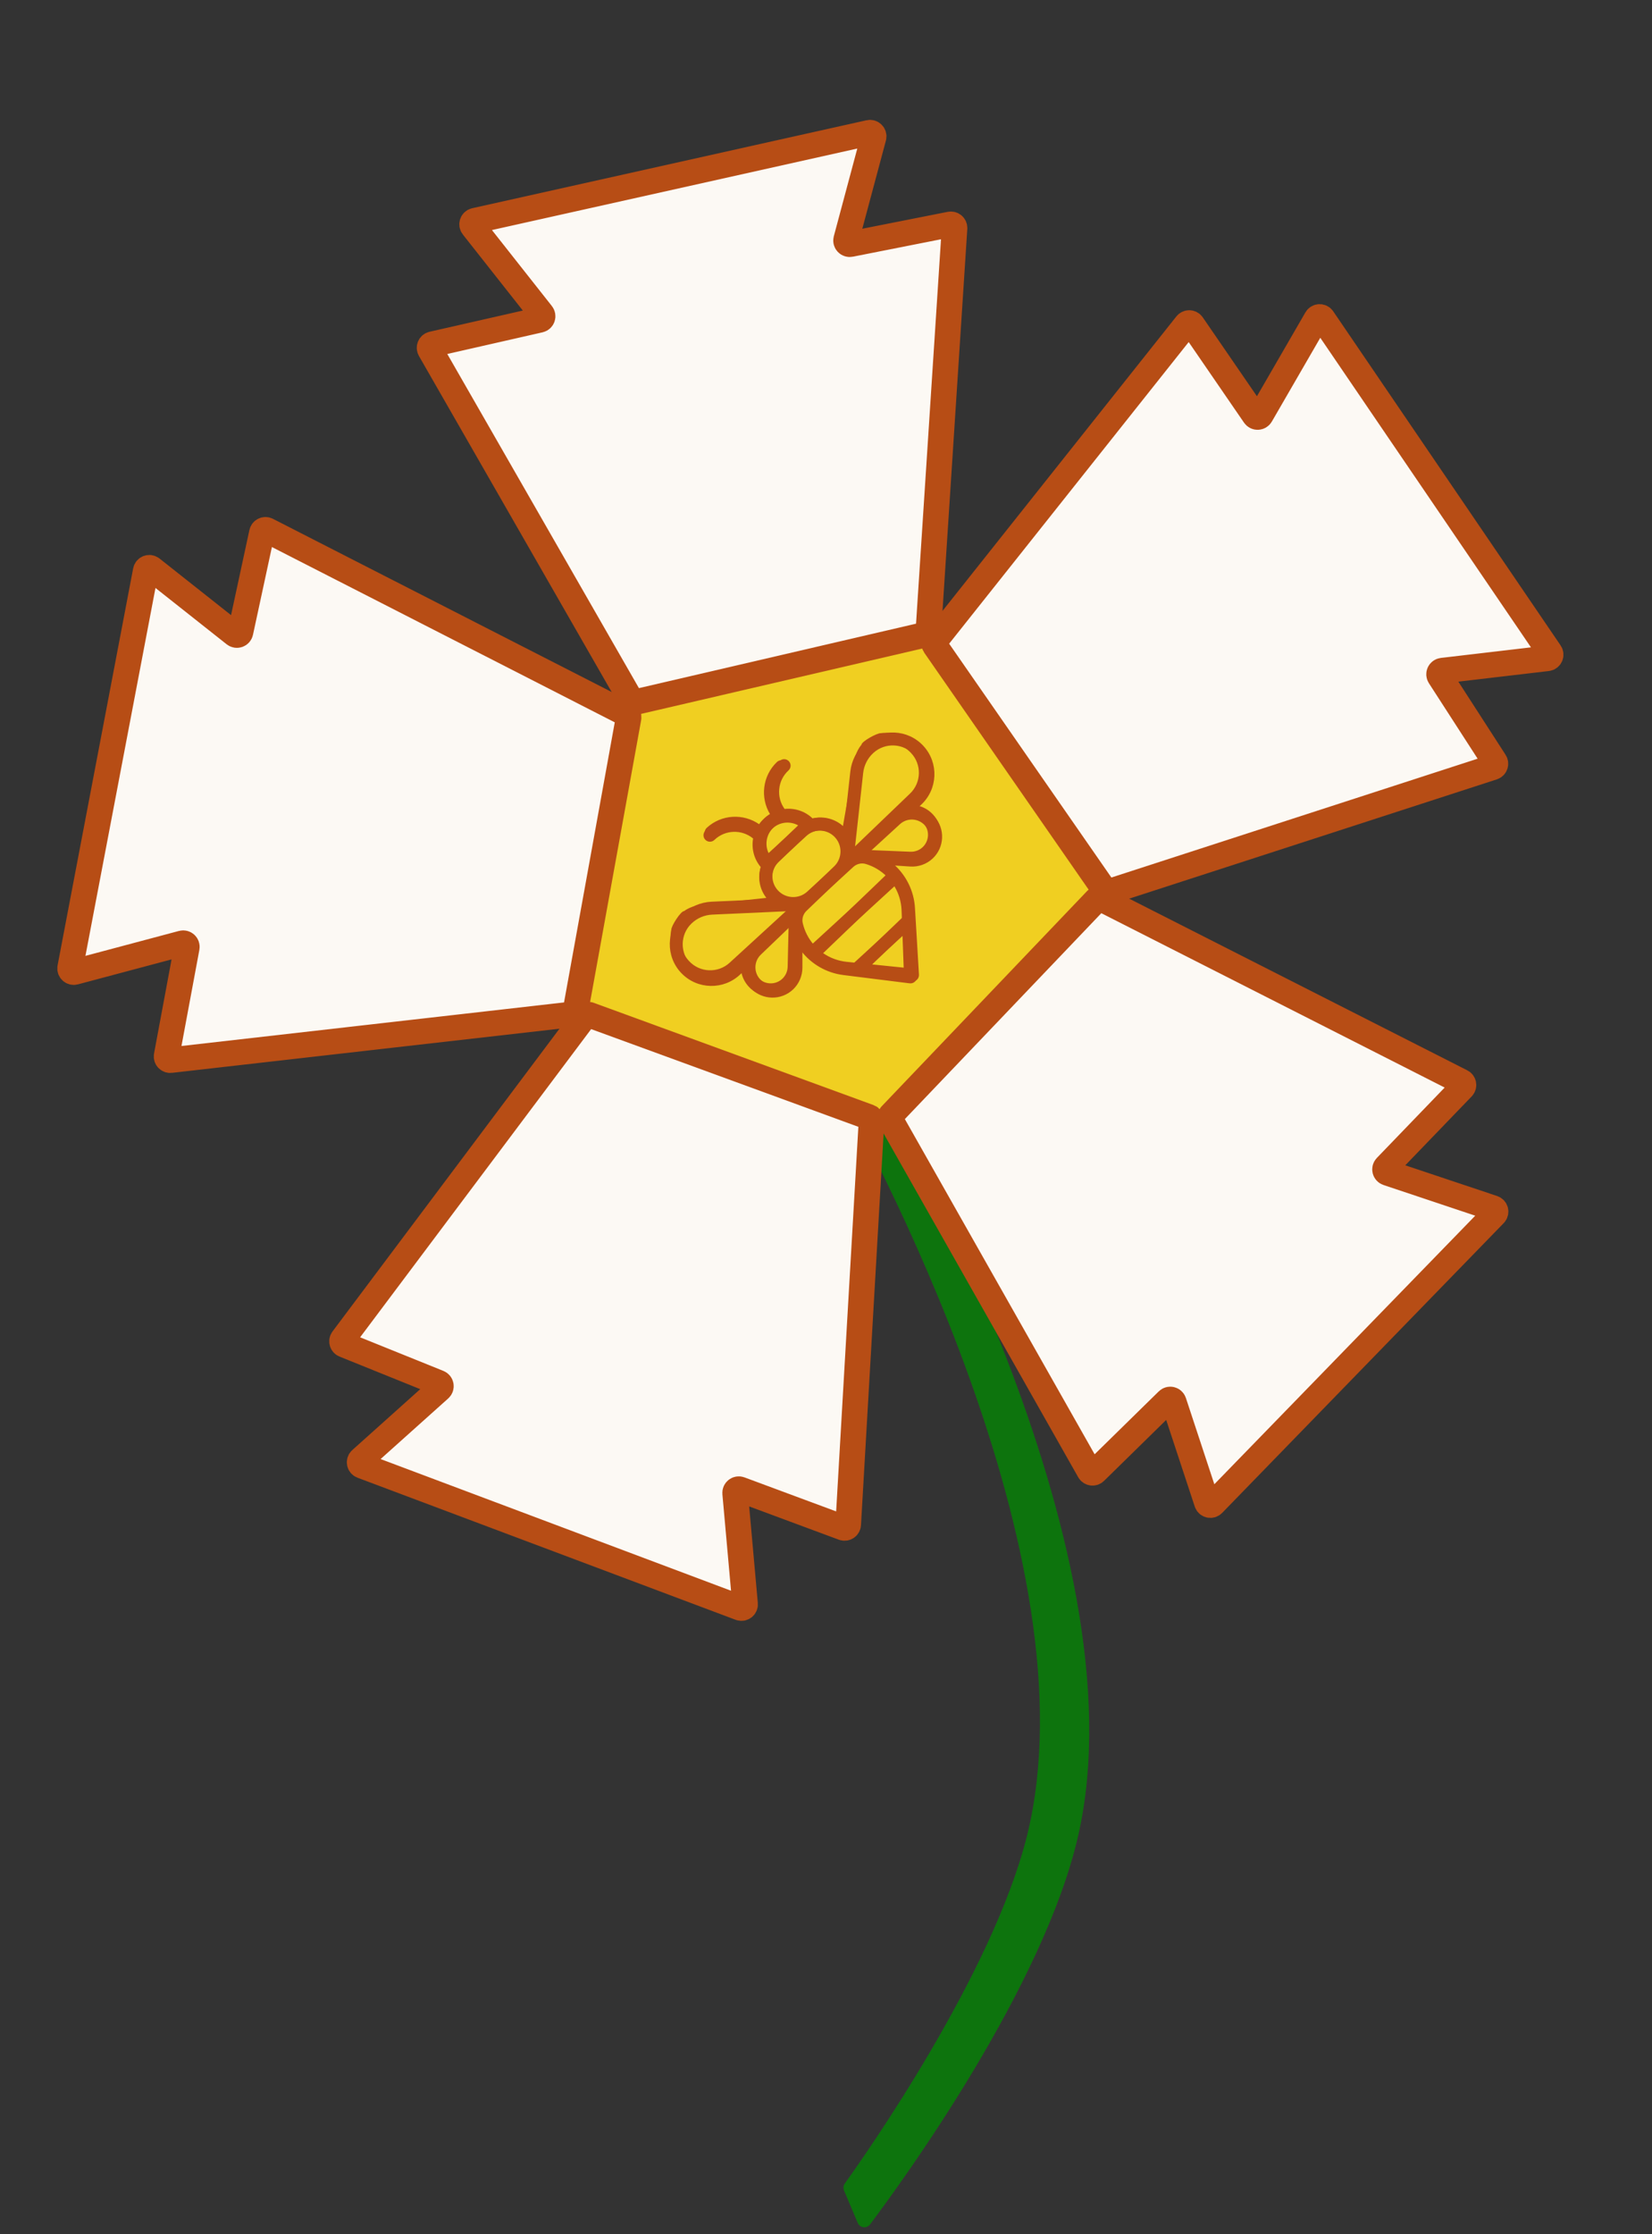
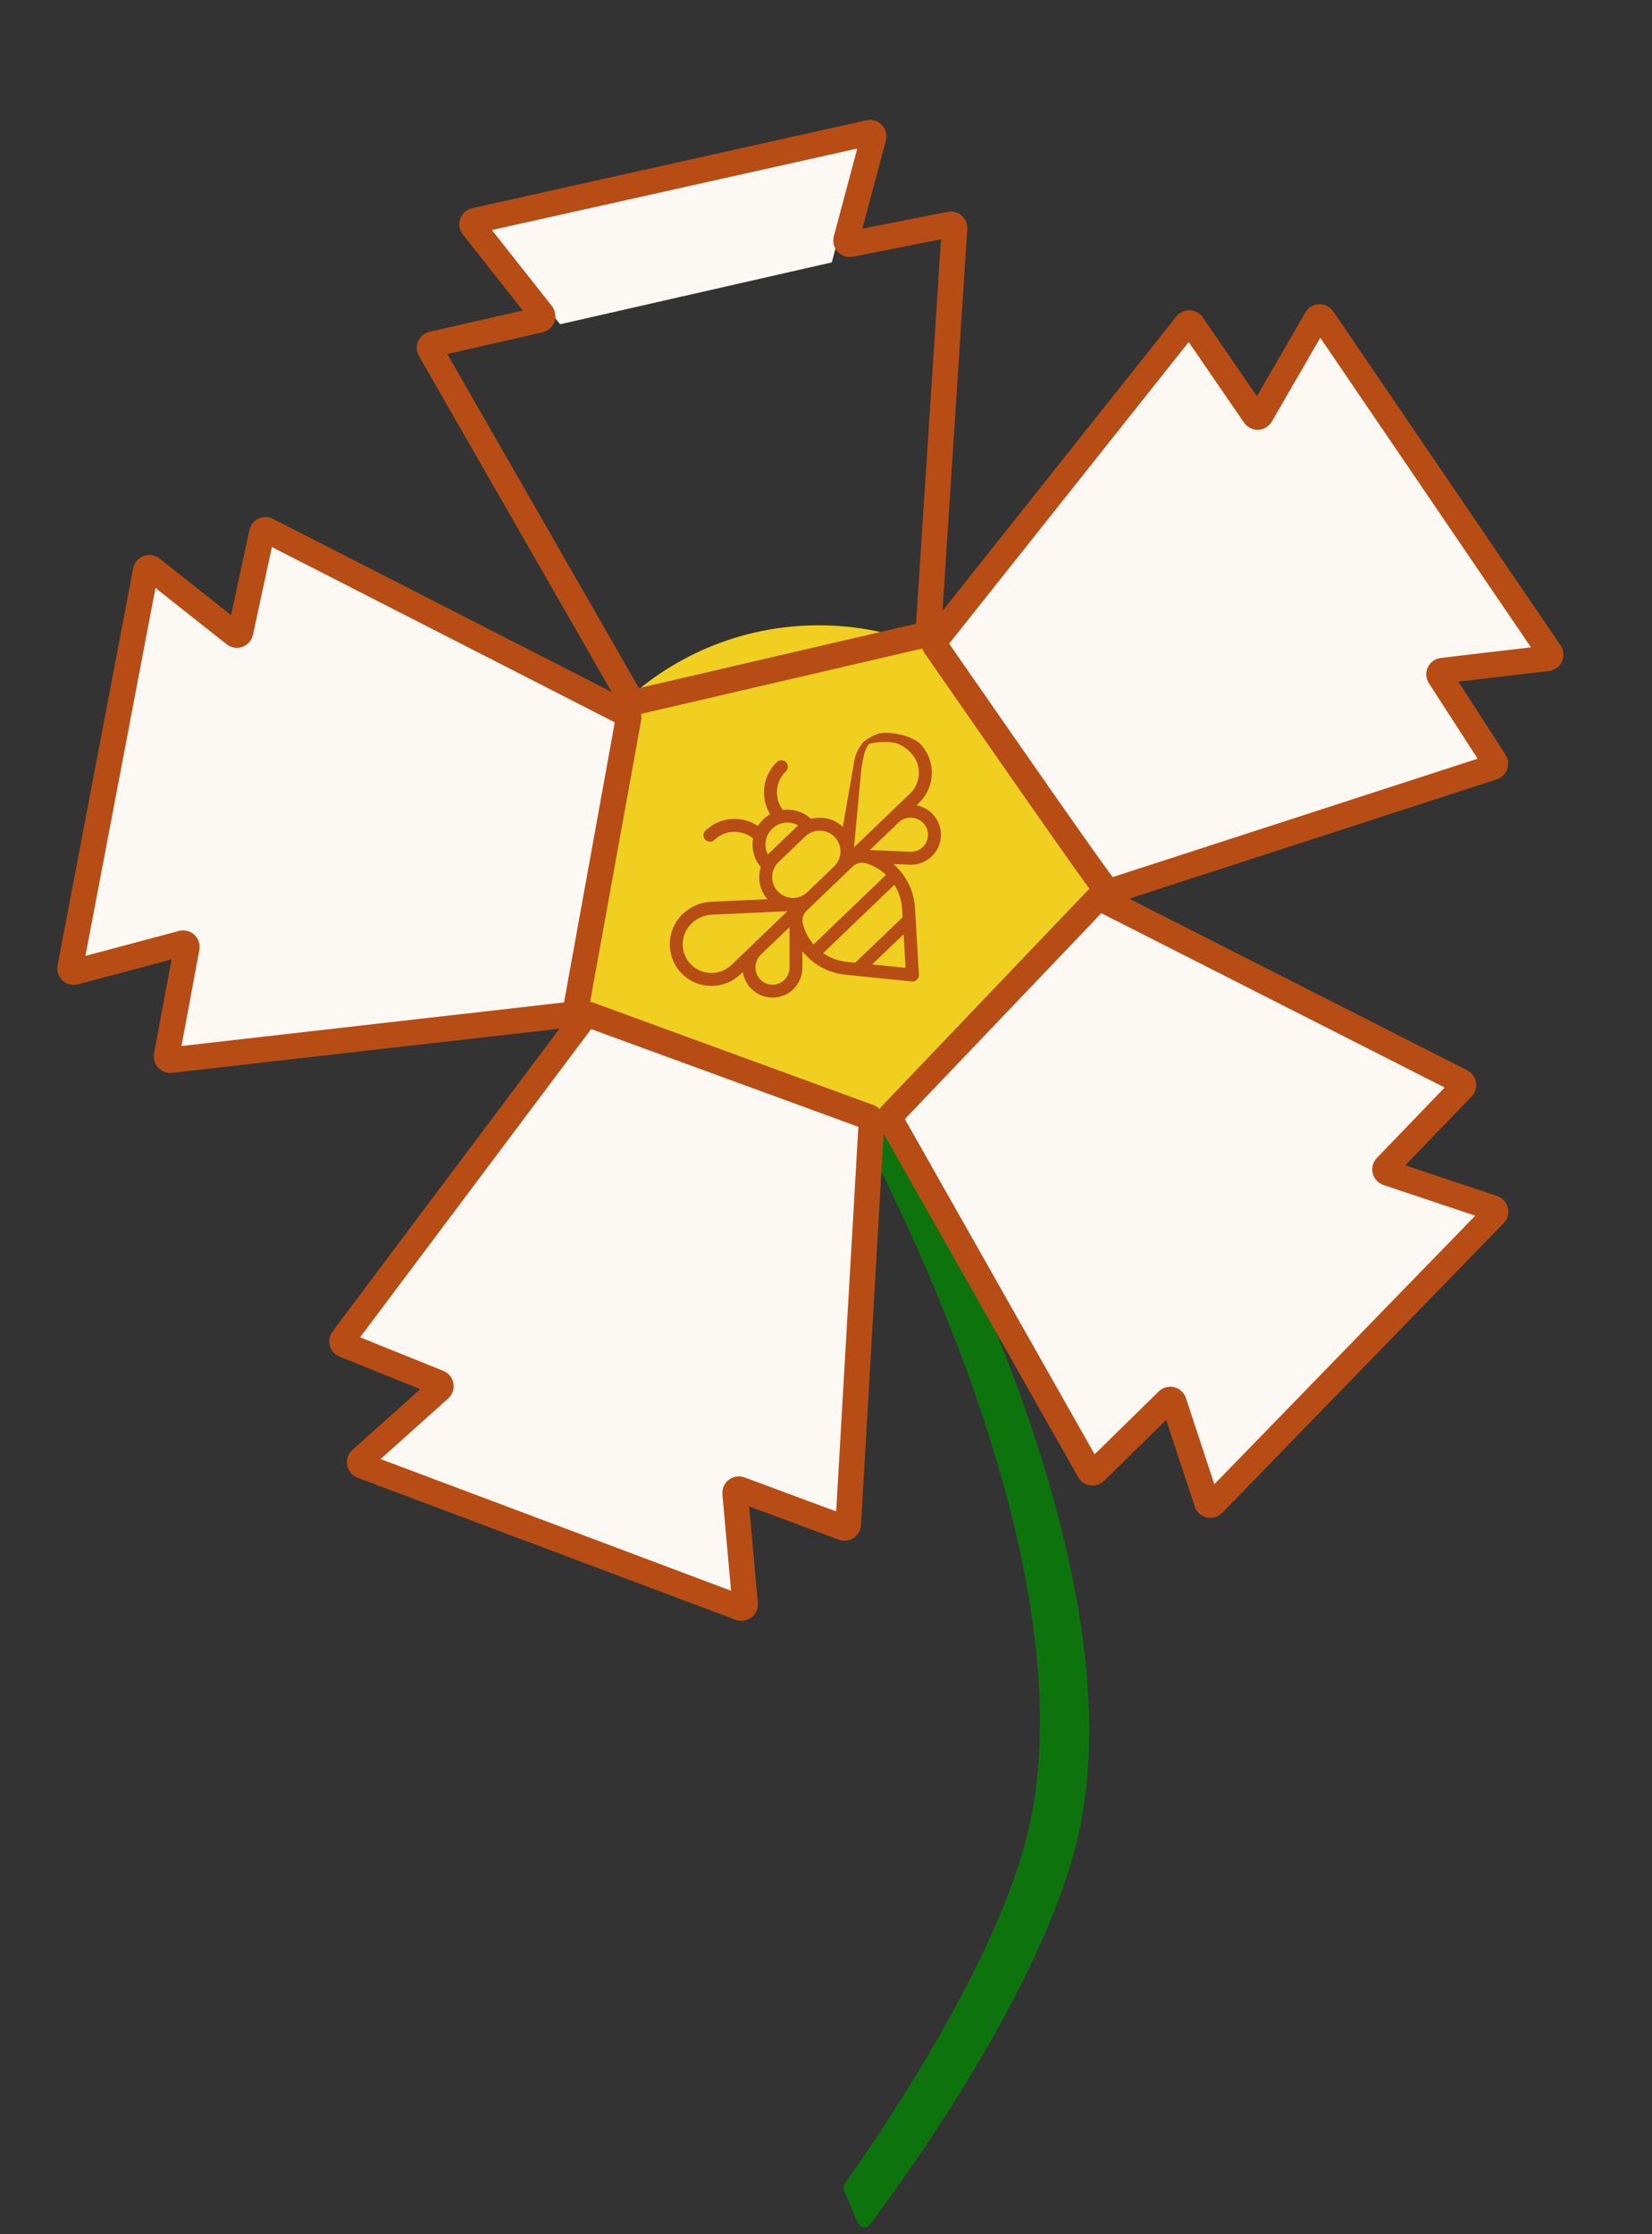
<svg xmlns="http://www.w3.org/2000/svg" width="452" height="611" viewBox="0 0 452 611" fill="none">
  <rect x="0" y="0" width="452" height="611" fill="#333333" stroke="none" />
  <path d="M226.74 293.011C225.973 291.662 226.966 290 228.517 290H234.877C235.574 290 236.169 290.277 236.526 290.876C243.316 302.272 313.224 422.266 295 502C285.552 543.339 247.375 595.905 238.058 608.298C237.141 609.518 235.269 609.271 234.674 607.866L230.943 599.046C230.668 598.397 230.73 597.686 231.142 597.114C236.335 589.896 271.534 540.044 281 502C299.813 426.389 238.025 312.854 226.74 293.011Z" fill="#0D740D" />
  <path d="M302 249C302 292.078 273.578 305.5 230.5 305.5C187.422 305.5 146 292.078 146 249C146 205.922 180.922 171 224 171C267.078 171 302 205.922 302 249Z" fill="#F0CF21" />
  <path d="M160.973 279.736L235.973 307.236L229.973 415.236L214.473 409.235L202.473 404.735L200.473 405.235L200 406.247L199.5 406.747L199 407.747L122.5 380.747L123 379.747L123 378.747L122 376.747L120.5 375.747L118 374.747L110 371.747L96.5 366.247L160.973 279.736Z" fill="#FCF9F4" />
  <path d="M127 376.748L198.5 403.247L201.499 436.748L102 399.248L127 376.748Z" fill="#FCF9F4" />
  <path d="M237.802 305.492L161.198 277.502C160.783 277.351 160.319 277.488 160.054 277.841L93.781 366.206C93.386 366.732 93.597 367.488 94.206 367.734L120.011 378.146C120.698 378.423 120.856 379.324 120.304 379.818L98.729 399.146C98.169 399.647 98.341 400.563 99.044 400.827L202.51 439.688C203.2 439.947 203.924 439.396 203.858 438.662L201.141 408.325C201.076 407.593 201.796 407.042 202.485 407.298L230.732 417.777C231.362 418.01 232.039 417.568 232.078 416.897L238.457 306.489C238.483 306.049 238.216 305.643 237.802 305.492Z" stroke="#B74D15" stroke-width="7" />
  <path d="M245.718 306.059L300.946 248.343L397.509 297.082L385.805 308.883L376.877 318.078L376.535 320.111L377.272 320.949L377.53 321.607L378.246 322.466L322.876 381.757L322.16 380.898L321.244 380.498L319.01 380.613L317.494 381.587L315.576 383.478L309.624 389.608L299.179 399.776L245.718 306.059Z" fill="#FCF9F4" />
  <path d="M321.013 376.032L373.923 321.123L405.821 331.787L331.622 407.949L321.013 376.032Z" fill="#FCF9F4" />
  <path d="M300.08 245.969L243.761 304.959C243.456 305.278 243.397 305.758 243.614 306.142L298.053 402.252C298.377 402.823 299.154 402.933 299.623 402.473L319.496 382.996C320.025 382.478 320.914 382.694 321.146 383.397L330.219 410.906C330.454 411.619 331.362 411.828 331.885 411.289L408.921 332.037C409.434 331.509 409.219 330.625 408.521 330.392L379.633 320.735C378.936 320.502 378.72 319.622 379.23 319.092L400.142 297.404C400.608 296.92 400.474 296.122 399.874 295.818L301.256 245.768C300.863 245.568 300.385 245.65 300.08 245.969Z" stroke="#B74D15" stroke-width="7" />
  <path d="M303.734 241.798L258.258 176.123L325.362 91.287L334.578 105.119L341.796 115.708L343.719 116.451L344.688 115.897L345.385 115.776L346.37 115.246L393.36 181.376L392.375 181.906L391.799 182.723L391.465 184.934L392.115 186.616L393.583 188.873L398.395 195.933L406.265 208.204L303.734 241.798Z" fill="#FCF9F4" />
  <path d="M387.378 182.054L344.187 119.213L361.029 90.099L420.774 178.058L387.378 182.054Z" fill="#FCF9F4" />
-   <path d="M255.759 176.494L302.265 243.494C302.516 243.856 302.975 244.011 303.395 243.875L408.465 209.803C409.09 209.601 409.353 208.861 408.996 208.309L393.897 184.936C393.495 184.314 393.885 183.486 394.621 183.4L423.39 180.025C424.136 179.937 424.522 179.089 424.1 178.469L361.895 87.113C361.481 86.504 360.572 86.537 360.203 87.175L344.952 113.541C344.584 114.177 343.679 114.212 343.262 113.606L326.205 88.772C325.824 88.218 325.016 88.19 324.598 88.716L255.798 175.302C255.523 175.647 255.508 176.132 255.759 176.494Z" stroke="#B74D15" stroke-width="7" />
+   <path d="M255.759 176.494C302.516 243.856 302.975 244.011 303.395 243.875L408.465 209.803C409.09 209.601 409.353 208.861 408.996 208.309L393.897 184.936C393.495 184.314 393.885 183.486 394.621 183.4L423.39 180.025C424.136 179.937 424.522 179.089 424.1 178.469L361.895 87.113C361.481 86.504 360.572 86.537 360.203 87.175L344.952 113.541C344.584 114.177 343.679 114.212 343.262 113.606L326.205 88.772C325.824 88.218 325.016 88.19 324.598 88.716L255.798 175.302C255.523 175.647 255.508 176.132 255.759 176.494Z" stroke="#B74D15" stroke-width="7" />
  <path d="M169.74 196.489L155.41 275.076L47.965 287.55L51.239 271.255L53.63 258.664L52.797 256.778L51.72 256.485L51.142 256.077L50.071 255.755L63.654 175.775L64.724 176.097L65.71 175.927L67.51 174.601L68.24 172.953L68.8 170.319L70.394 161.925L73.516 147.685L169.74 196.489Z" fill="#FCF9F4" />
  <path d="M68.36 179.528L54.42 254.496L21.919 263.154L41.932 158.724L68.36 179.528Z" fill="#FCF9F4" />
  <path d="M157.439 276.582L171.979 196.33C172.058 195.896 171.843 195.462 171.45 195.262L73.092 144.999C72.507 144.7 71.798 145.036 71.66 145.678L65.792 172.879C65.636 173.603 64.775 173.912 64.195 173.453L41.476 155.483C40.887 155.017 40.014 155.342 39.873 156.08L19.194 264.651C19.057 265.375 19.722 265.994 20.434 265.805L49.866 257.963C50.577 257.774 51.242 258.39 51.107 259.112L45.59 288.731C45.467 289.392 46.018 289.983 46.686 289.907L156.568 277.397C157.007 277.347 157.361 277.016 157.439 276.582Z" stroke="#B74D15" stroke-width="7" />
-   <path d="M252.205 171.554L174.376 189.549L120.333 95.851L136.591 92.397L149.099 89.601L150.499 88.089L150.342 86.983L150.487 86.291L150.359 85.181L229.171 65.947L229.299 67.057L229.846 67.895L231.777 69.022L233.58 69.039L236.219 68.509L244.558 66.645L258.868 63.867L252.205 171.554Z" fill="#FCF9F4" />
  <path d="M227.59 71.756L153.239 88.675L132.407 62.268L236.215 39.246L227.59 71.756Z" fill="#FCF9F4" />
  <path d="M173.798 192.009L253.239 173.547C253.668 173.447 253.982 173.077 254.01 172.637L261.167 62.413C261.209 61.758 260.619 61.24 259.975 61.367L232.677 66.763C231.951 66.906 231.326 66.238 231.517 65.523L239.009 37.542C239.203 36.817 238.559 36.144 237.826 36.308L129.952 60.36C129.232 60.52 128.928 61.377 129.384 61.955L148.25 85.868C148.706 86.445 148.404 87.299 147.687 87.462L118.308 94.138C117.652 94.287 117.328 95.028 117.662 95.611L172.704 191.532C172.924 191.915 173.368 192.109 173.798 192.009Z" stroke="#B74D15" stroke-width="7" />
  <g clip-path="url(#clip0_703_3193)">
    <path d="M251.782 203.43C249.866 201.432 244.232 200 241.002 200.5C240.029 200.416 235.77 202.713 235.685 203.686C235.638 204.231 237.727 203.227 240.002 203C241.789 202.822 243.574 202.963 244.002 203C245.902 203.165 247.907 204.5 249.229 205.878C252.233 209.01 252.129 214.002 248.997 217.006L233.659 231.717L235.502 212C235.502 211.443 235.853 208.44 236.502 206C237.076 203.842 238.932 202.038 238.502 202C237.529 201.916 234.131 203.514 233.502 209.5L230.597 226.114C228.212 223.868 224.898 223.129 221.901 223.922C219.753 221.953 216.906 221.141 214.18 221.503C211.769 218.33 212.066 213.77 215.01 210.946C215.715 210.27 215.739 209.15 215.063 208.445C214.386 207.74 213.267 207.717 212.562 208.393C208.599 212.193 207.956 218.171 210.704 222.677C210.042 223.056 209.415 223.52 208.84 224.071C208.265 224.623 207.776 225.23 207.369 225.876C202.982 222.942 196.983 223.335 193.02 227.136C192.315 227.812 192.292 228.931 192.968 229.636C193.644 230.341 194.764 230.365 195.469 229.689C198.413 226.864 202.982 226.758 206.052 229.299C205.576 232.008 206.268 234.886 208.146 237.114C207.229 240.075 207.829 243.417 209.974 245.894L194.692 246.587C191.723 246.721 188.907 247.928 186.762 249.985C182.222 254.34 182.071 261.575 186.425 266.115C190.779 270.655 198.015 270.806 202.555 266.451L203.248 265.786C203.496 267.429 204.232 269.014 205.467 270.302C208.588 273.556 213.774 273.664 217.028 270.543C218.627 269.01 219.544 266.86 219.545 264.645L219.547 260.151C222.388 263.693 226.578 266.067 231.305 266.548L249.49 268.4C250.006 268.452 250.519 268.276 250.893 267.917C251.268 267.558 251.465 267.052 251.434 266.535L250.343 248.288C250.06 243.546 247.862 239.26 244.442 236.273L248.932 236.459C251.145 236.551 253.331 235.724 254.93 234.191C258.184 231.07 258.292 225.884 255.171 222.63C253.936 221.342 252.383 220.54 250.752 220.224L251.445 219.559C255.985 215.205 256.136 207.969 251.782 203.43ZM233.342 236.923C234.249 236.052 235.549 235.714 236.734 236.042C238.918 236.645 240.86 237.758 242.444 239.234L222.588 258.279C221.18 256.634 220.148 254.648 219.637 252.44C219.359 251.243 219.751 249.958 220.659 249.088L233.342 236.923ZM210.078 233.667C208.925 231.371 209.34 228.494 211.289 226.624C213.238 224.755 216.13 224.461 218.375 225.709L210.078 233.667ZM213.014 235.753L220.337 228.729C222.601 226.558 226.209 226.633 228.381 228.897C230.552 231.161 230.477 234.769 228.213 236.94L220.89 243.964C218.626 246.135 215.018 246.06 212.846 243.796C210.675 241.532 210.75 237.924 213.014 235.753ZM188.978 263.666C185.974 260.534 186.078 255.542 189.21 252.538C190.736 251.075 192.74 250.216 194.852 250.12L215.443 249.188L200.106 263.898C196.974 266.902 191.982 266.798 188.978 263.666ZM216.008 264.644C216.007 265.901 215.487 267.12 214.58 267.99C212.734 269.761 209.791 269.7 208.02 267.853C206.19 265.945 206.254 262.904 208.162 261.073L216.011 253.545L216.008 264.644ZM247.779 264.67L238.627 263.738L247.23 255.488L247.779 264.67ZM246.812 248.499L246.953 250.852L234.007 263.268L231.663 263.029C229.292 262.788 227.09 261.948 225.22 260.655L244.708 241.963C245.923 243.886 246.67 246.121 246.812 248.499ZM252.618 225.078C254.389 226.925 254.328 229.867 252.481 231.638C251.574 232.508 250.334 232.977 249.078 232.925L237.989 232.466L245.838 224.937C247.747 223.107 250.788 223.17 252.618 225.078Z" fill="#B74D15" />
  </g>
  <g clip-path="url(#clip1_703_3193)">
-     <path d="M185.901 265.184C184.032 263.142 182.967 257.428 183.674 254.237C183.653 253.26 186.22 249.159 187.197 249.137C187.744 249.125 186.607 251.144 186.234 253.401C185.941 255.173 185.966 256.963 185.976 257.392C186.017 259.299 187.22 261.386 188.51 262.794C191.441 265.994 196.43 266.212 199.63 263.281L215.299 248.925L195.506 249.491C194.949 249.455 191.93 249.611 189.454 250.102C187.262 250.535 185.342 252.271 185.333 251.839C185.311 250.863 187.126 247.575 193.14 247.334L209.907 245.508C207.819 242.982 207.296 239.627 208.281 236.688C206.454 234.418 205.828 231.524 206.366 228.827C203.354 226.216 198.785 226.218 195.776 228.974C195.056 229.634 193.937 229.585 193.277 228.865C192.617 228.144 192.666 227.026 193.387 226.366C197.435 222.657 203.442 222.401 207.761 225.435C208.182 224.798 208.685 224.202 209.273 223.664C209.86 223.126 210.498 222.677 211.169 222.313C208.524 217.745 209.304 211.784 213.352 208.075C214.073 207.415 215.191 207.464 215.851 208.184C216.511 208.905 216.462 210.024 215.742 210.683C212.733 213.439 212.332 217.991 214.67 221.219C217.403 220.919 220.231 221.796 222.333 223.814C225.348 223.09 228.644 223.904 230.977 226.205L232.655 210.999C232.981 208.045 234.367 205.313 236.558 203.305C241.197 199.056 248.427 199.373 252.676 204.011C256.925 208.649 256.609 215.879 251.97 220.128L251.262 220.777C252.885 221.131 254.42 221.968 255.625 223.284C258.671 226.608 258.444 231.79 255.119 234.836C253.486 236.332 251.281 237.109 249.071 236.967L244.586 236.678C247.937 239.742 250.036 244.077 250.211 248.825L250.884 267.091C250.903 267.61 250.694 268.11 250.311 268.461C249.929 268.811 249.412 268.976 248.897 268.912L230.759 266.644C226.045 266.055 221.91 263.586 219.151 259.979L219.046 264.472C218.995 266.687 218.028 268.815 216.395 270.311C213.071 273.357 207.888 273.13 204.843 269.806C203.637 268.49 202.937 266.888 202.727 265.24L202.019 265.889C197.381 270.138 190.151 269.822 185.901 265.184ZM220.516 248.944C219.588 249.794 219.167 251.069 219.417 252.273C219.878 254.491 220.864 256.501 222.234 258.177L242.521 239.592C240.971 238.08 239.055 236.923 236.886 236.27C235.709 235.916 234.401 236.224 233.474 237.073L220.516 248.944ZM218.769 225.519C216.552 224.22 213.654 224.448 211.662 226.272C209.671 228.097 209.191 230.964 210.291 233.285L218.769 225.519ZM220.66 228.584L213.179 235.438C210.866 237.557 210.708 241.162 212.827 243.475C214.946 245.788 218.551 245.946 220.864 243.827L228.346 236.973C230.659 234.854 230.817 231.249 228.698 228.936C226.579 226.623 222.973 226.465 220.66 228.584ZM250.068 206.4C247.136 203.2 242.148 202.982 238.948 205.913C237.389 207.342 236.403 209.285 236.171 211.387L233.911 231.875L249.581 217.52C252.781 214.588 252.999 209.6 250.068 206.4ZM249.298 233.436C250.552 233.517 251.803 233.077 252.73 232.228C254.616 230.5 254.745 227.559 253.017 225.673C251.23 223.724 248.191 223.59 246.242 225.377L238.222 232.724L249.298 233.436ZM247.273 265.143L246.934 255.951L238.145 264.003L247.273 265.143ZM231.198 263.134L233.536 263.427L246.763 251.31L246.676 248.955C246.588 246.573 245.892 244.322 244.723 242.372L224.811 260.613C226.651 261.949 228.833 262.839 231.198 263.134ZM207.451 267.416C209.179 269.302 212.12 269.431 214.006 267.703C214.932 266.854 215.481 265.647 215.51 264.39L215.768 253.294L207.748 260.641C205.798 262.427 205.665 265.466 207.451 267.416Z" fill="#B74D15" />
-   </g>
+     </g>
  <defs>
    <clipPath id="clip0_703_3193">
      <rect width="90.559" height="90.559" fill="white" transform="translate(162.822 241.506) rotate(-43.805)" />
    </clipPath>
    <clipPath id="clip1_703_3193">
-       <rect width="90.559" height="90.559" fill="white" transform="matrix(-0.737 0.676 0.676 0.737 229.643 178.868)" />
-     </clipPath>
+       </clipPath>
  </defs>
</svg>